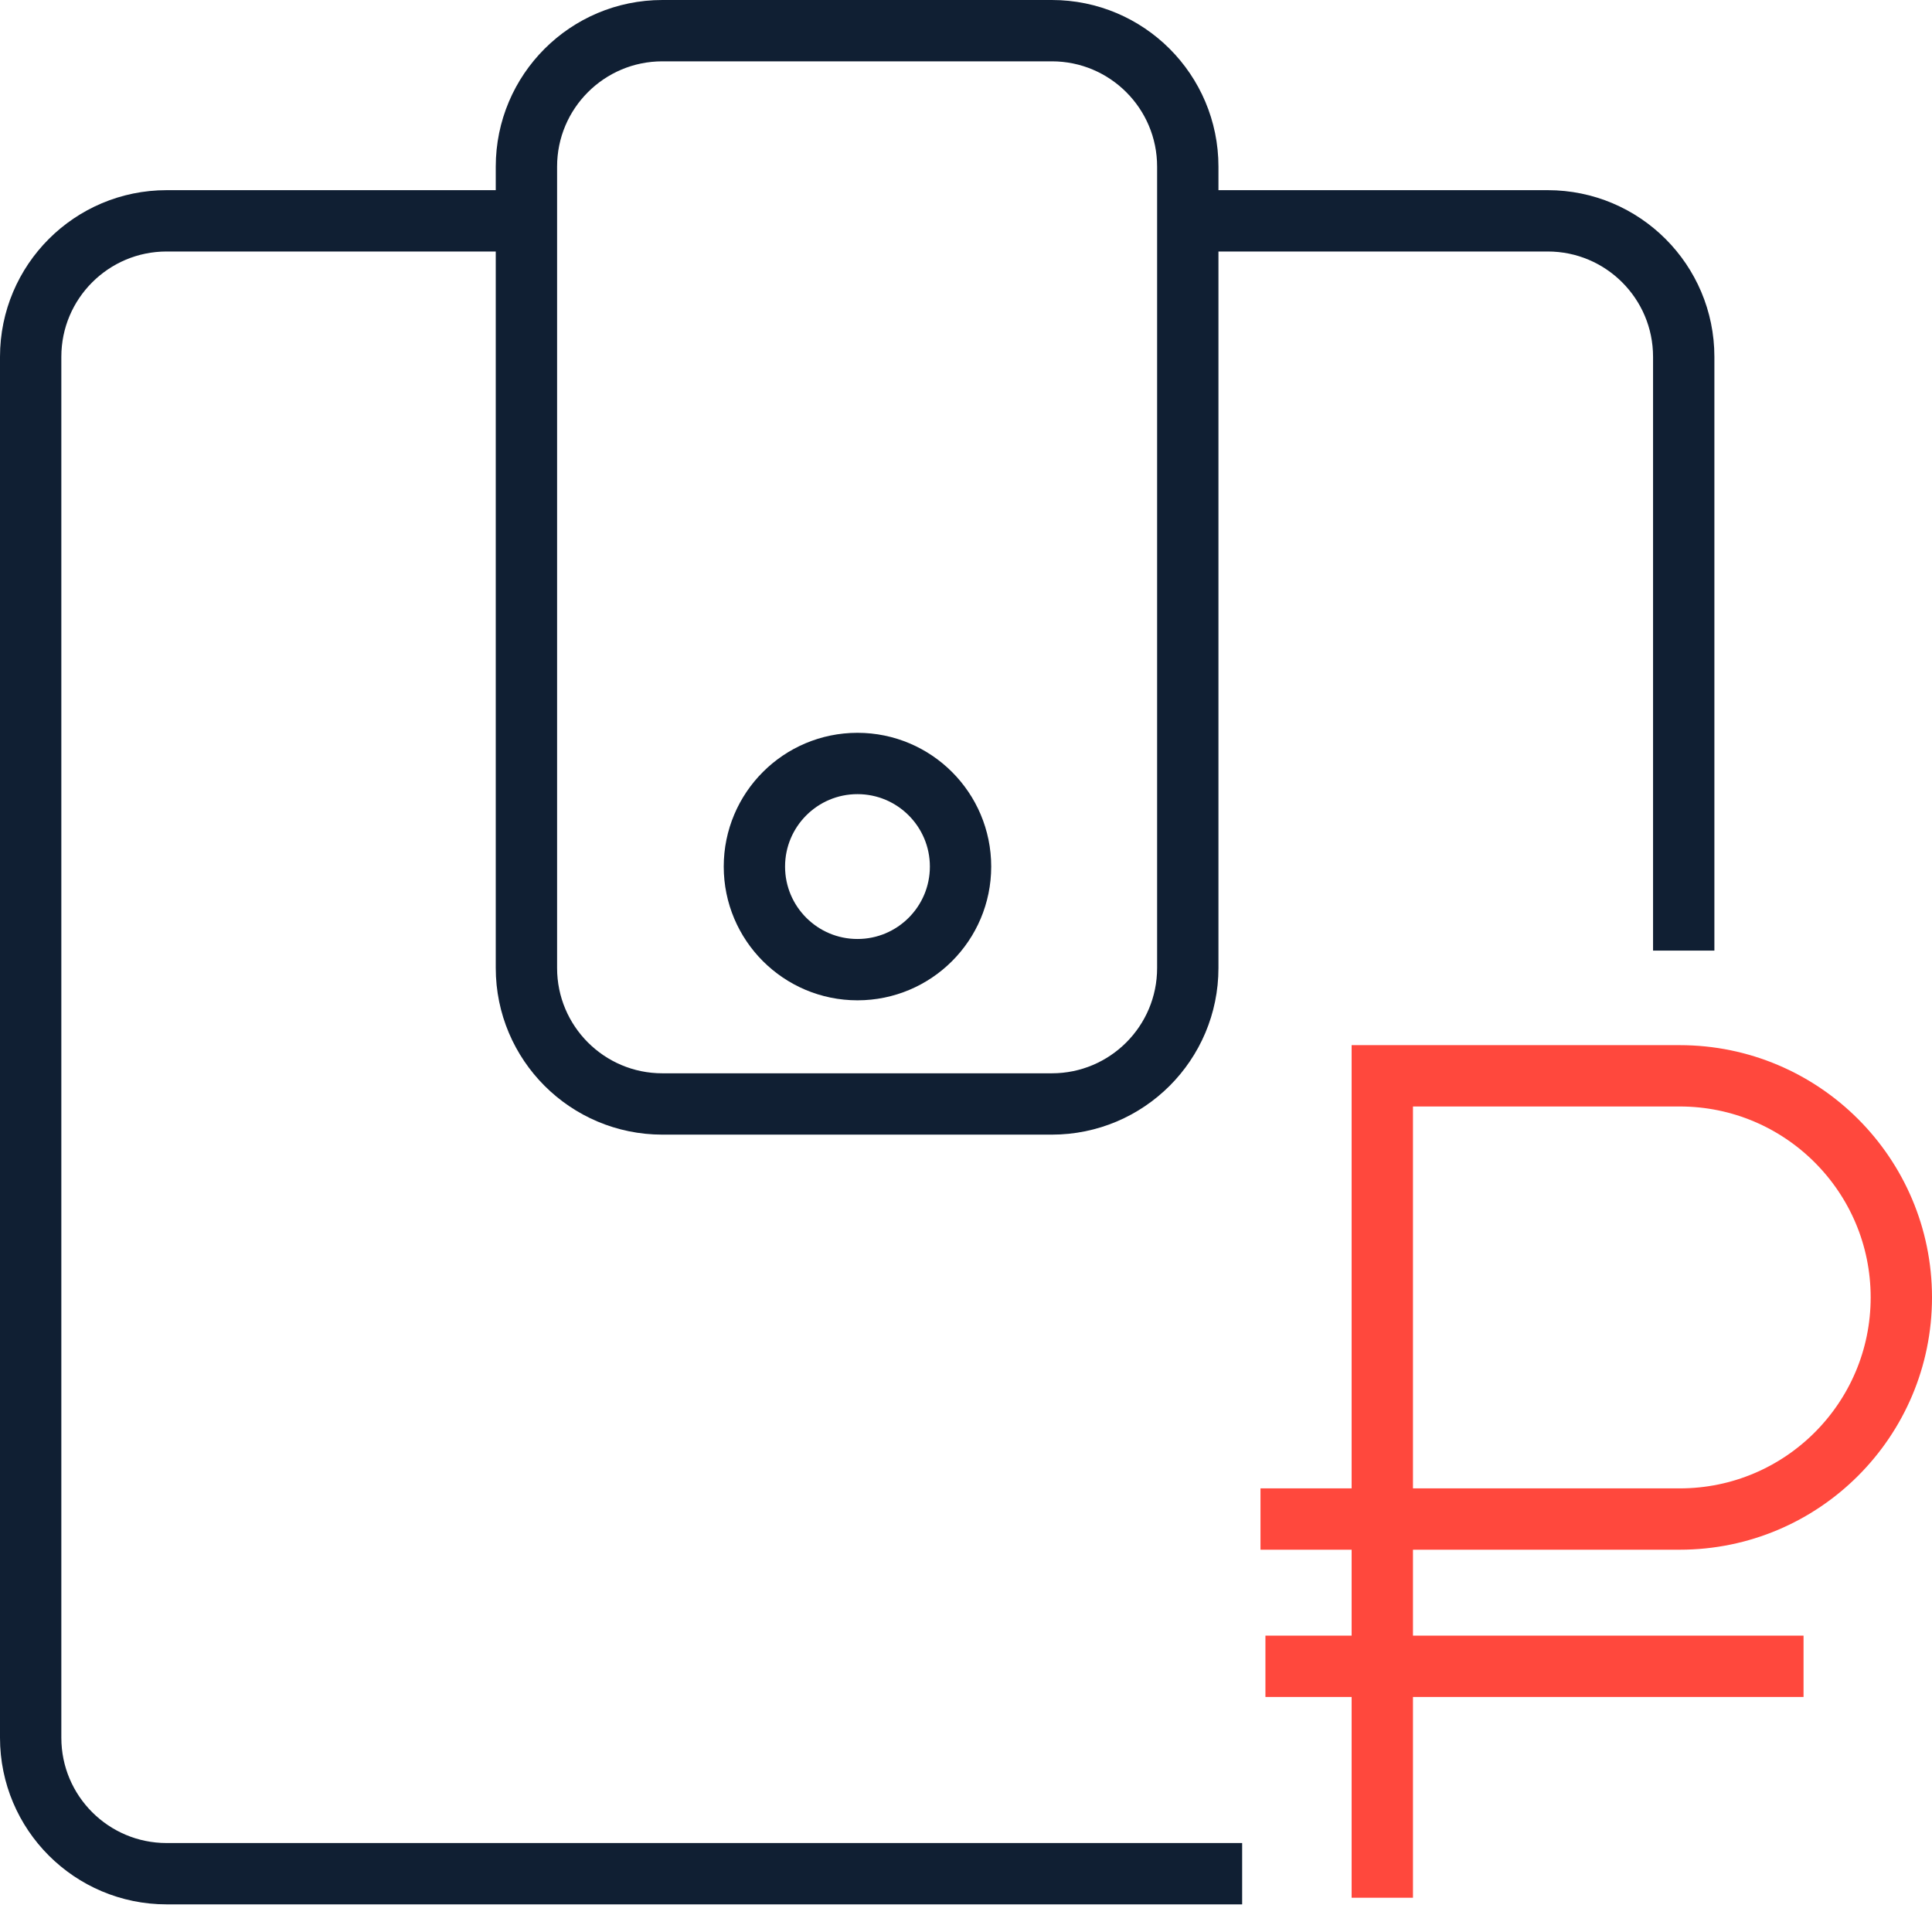
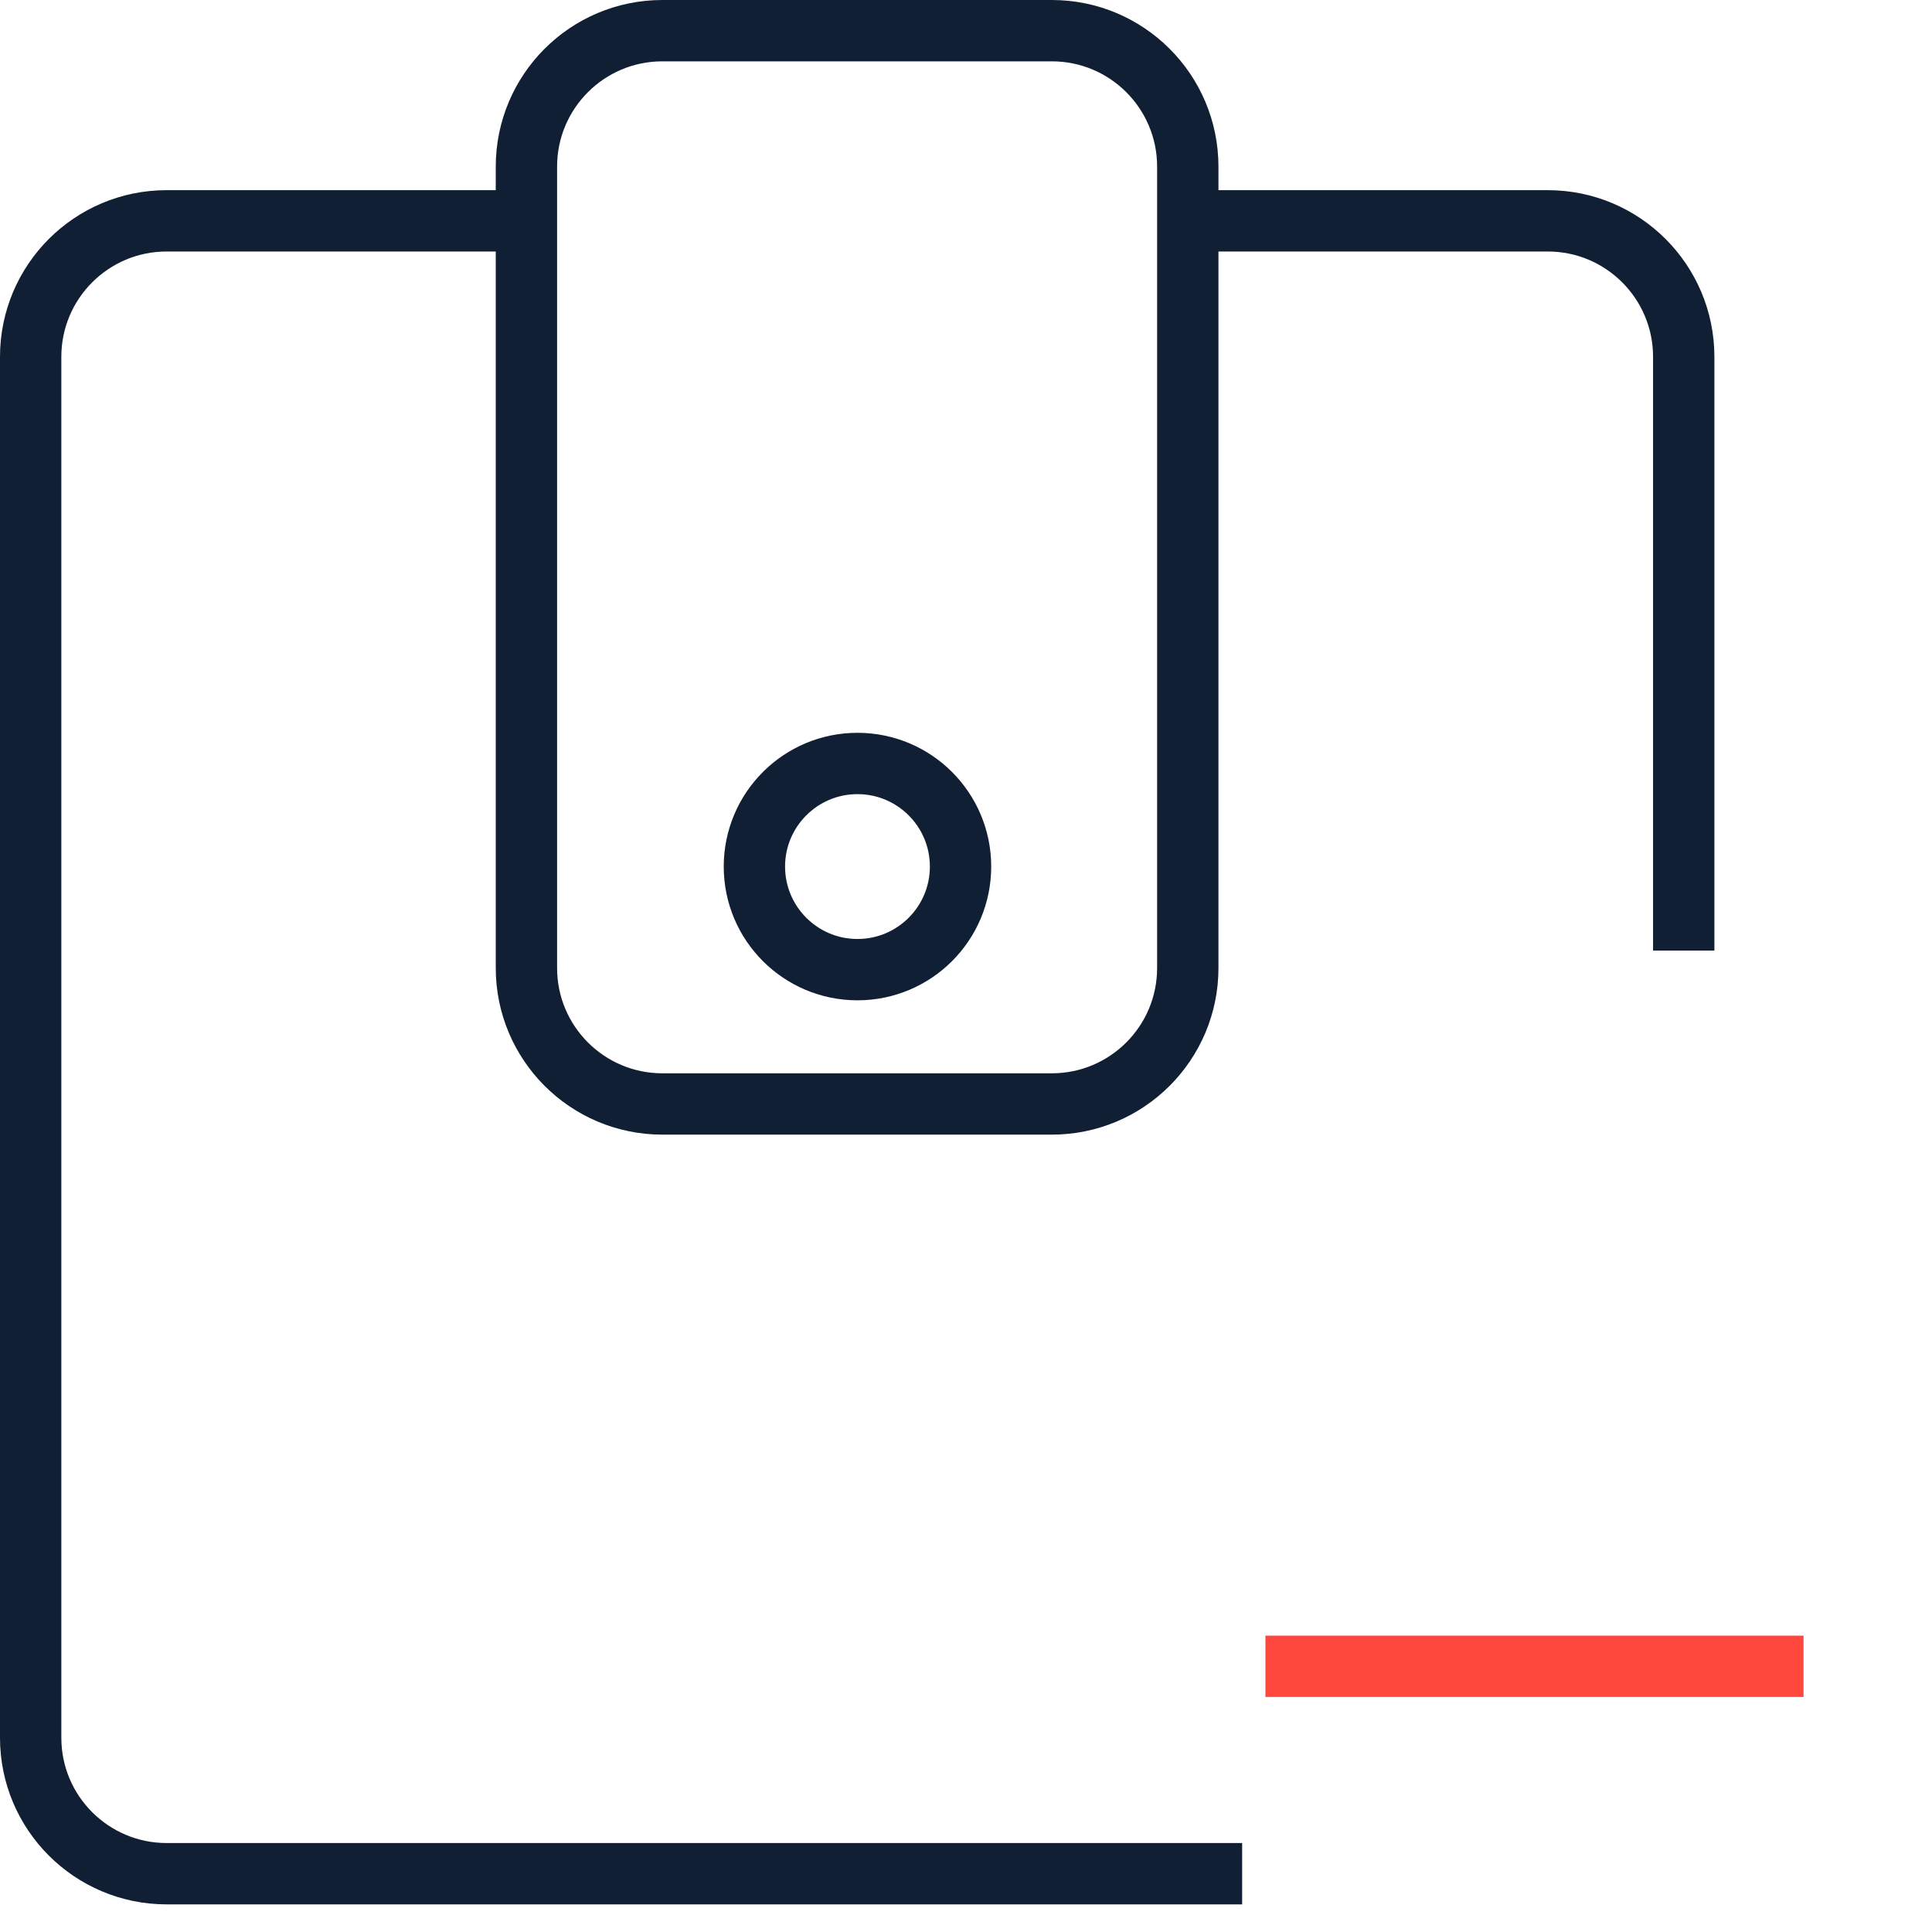
<svg xmlns="http://www.w3.org/2000/svg" width="63" height="63" viewBox="0 0 63 63" fill="none">
  <path d="M40.505 61.099H5.434C2.986 61.099 1 59.114 1 56.665V11.635C1 9.187 2.986 7.201 5.434 7.201H17.024" stroke="#101F33" stroke-width="2" stroke-miterlimit="10" />
  <path d="M38.75 7.201H50.47C52.918 7.201 54.904 9.187 54.904 11.635V30.997" stroke="#101F33" stroke-width="2" stroke-miterlimit="10" />
  <path d="M34.298 1H21.6C19.151 1 17.166 2.985 17.166 5.434V31.565C17.166 34.014 19.151 35.999 21.6 35.999H34.298C36.747 35.999 38.732 34.014 38.732 31.565V5.434C38.732 2.985 36.747 1 34.298 1Z" stroke="#101F33" stroke-width="2" stroke-miterlimit="10" />
-   <path d="M41.103 49.534H54.774C58.763 49.534 62 46.297 62 42.307C62 38.318 58.763 35.081 54.774 35.081H45.075V61.882" stroke="#FF483D" stroke-width="2" stroke-miterlimit="10" />
  <path d="M41.264 54.336H58.811" stroke="#FF483D" stroke-width="2" stroke-miterlimit="10" />
  <path d="M27.961 31.619C29.817 31.619 31.322 30.114 31.322 28.258C31.322 26.401 29.817 24.896 27.961 24.896C26.105 24.896 24.6 26.401 24.6 28.258C24.6 30.114 26.105 31.619 27.961 31.619Z" stroke="#101F33" stroke-width="2" stroke-miterlimit="10" />
</svg>